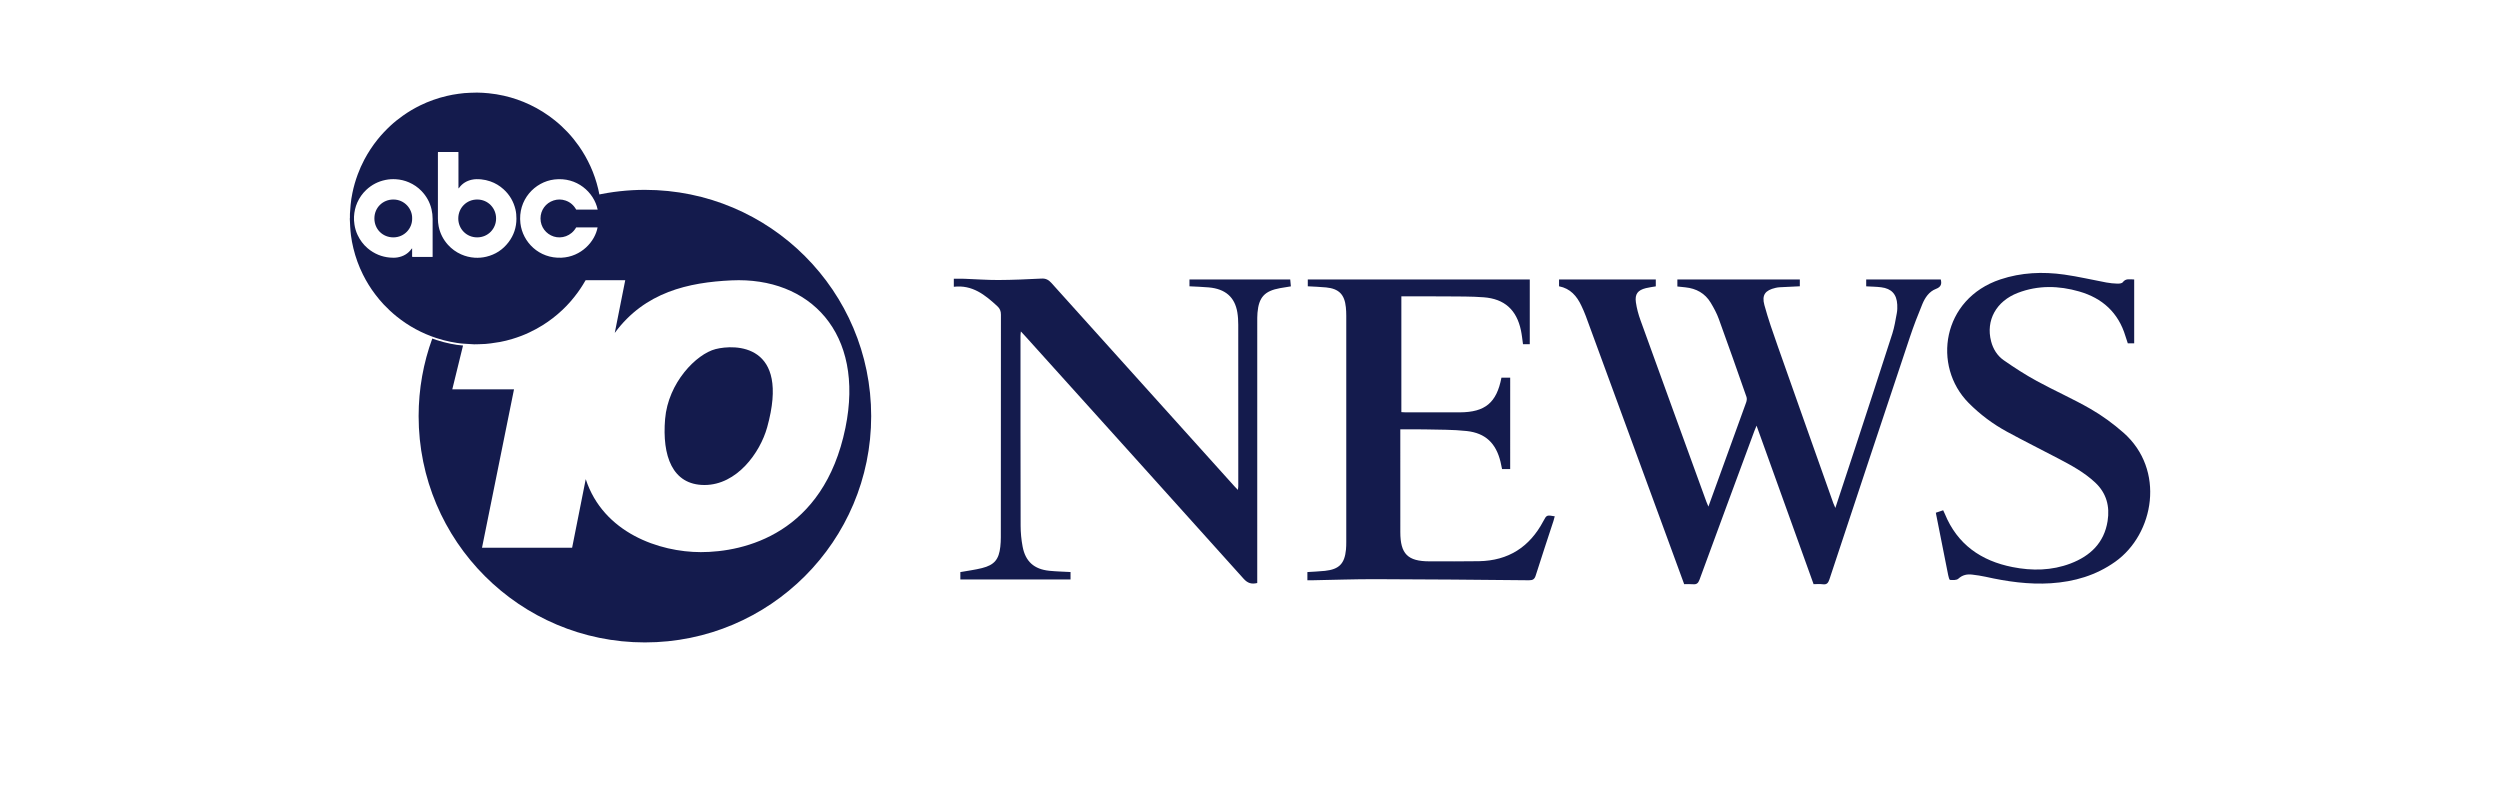
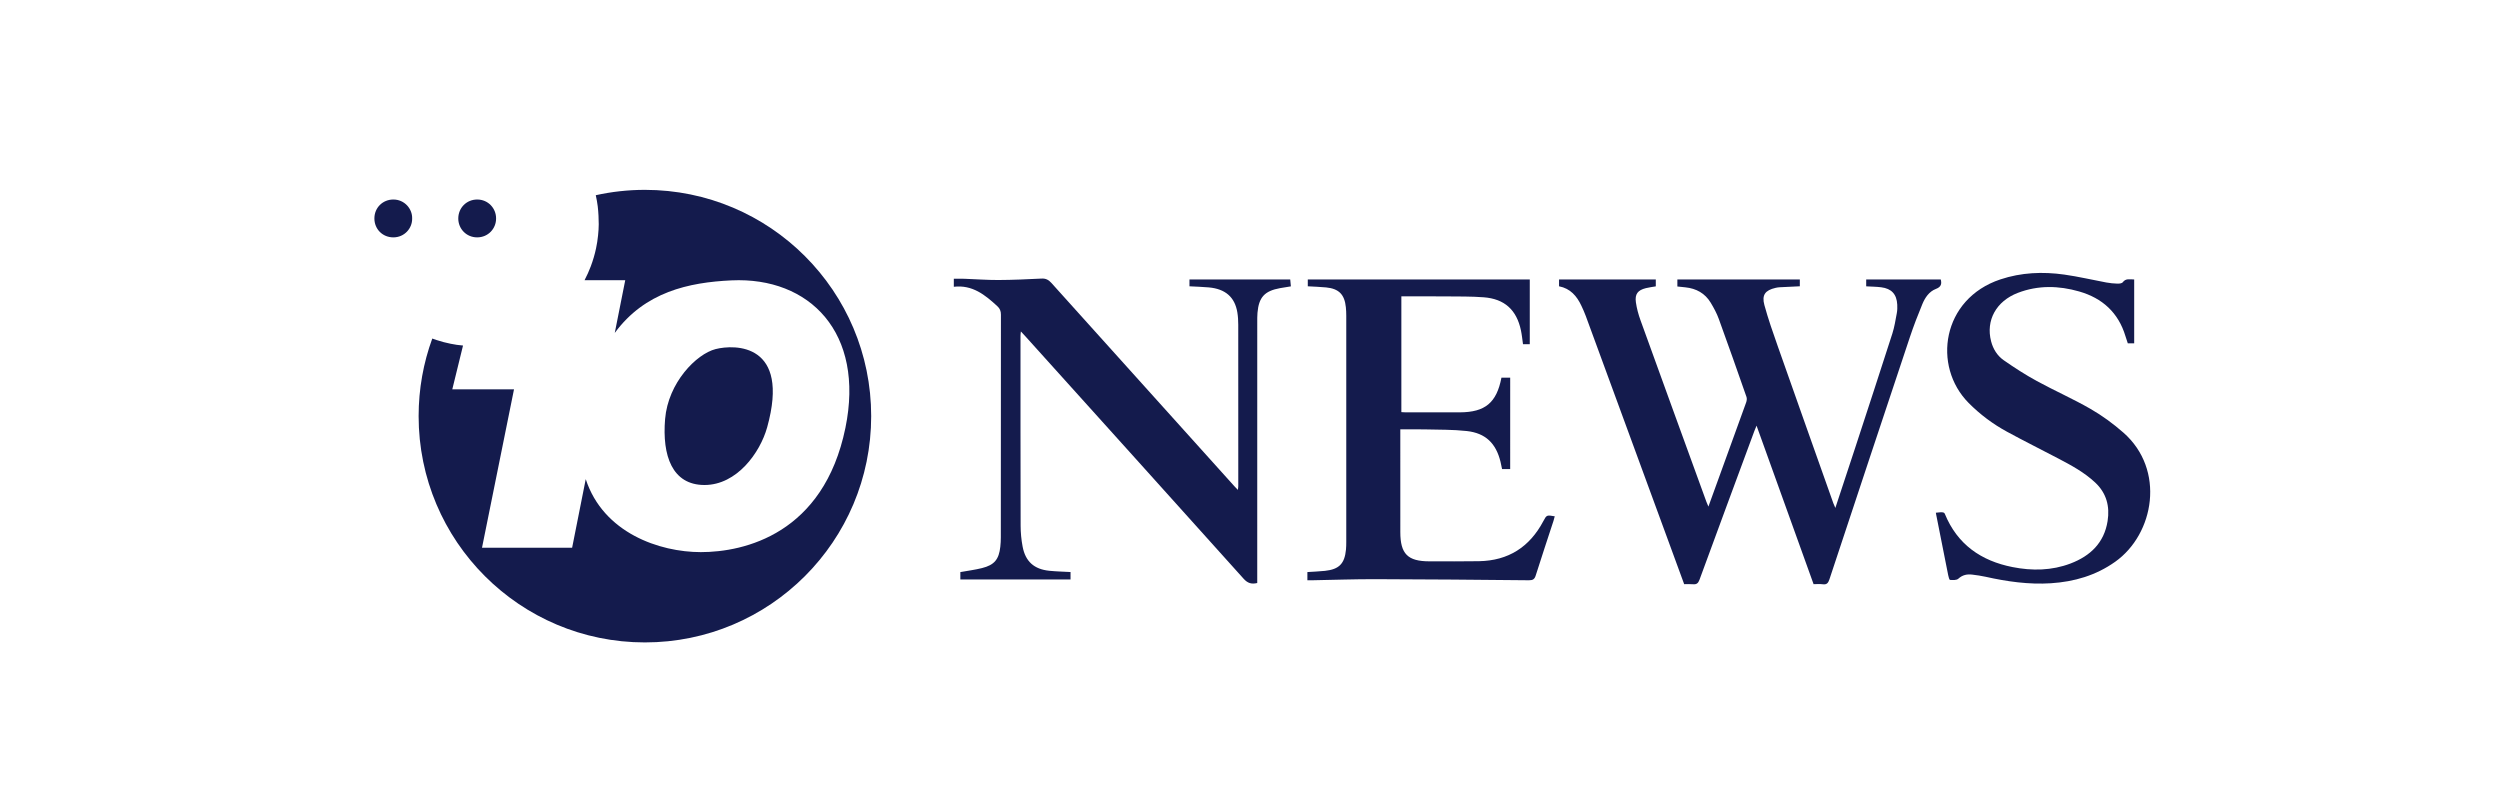
<svg xmlns="http://www.w3.org/2000/svg" width="243" height="77" viewBox="0 0 243 77" fill="none">
  <path d="M69.558 33.931C67.692 34.406 64.942 37.185 64.647 40.738C64.353 44.291 65.335 47.142 68.478 47.142C71.621 47.142 73.881 44.006 74.568 41.535C76.844 33.356 71.425 33.456 69.558 33.931Z" fill="#141B4D" />
  <path d="M62.686 18.454C61.045 18.454 59.447 18.635 57.909 18.975C57.988 19.33 58.053 19.688 58.099 20.048C58.138 20.357 58.158 20.668 58.175 20.978C58.191 21.25 58.197 21.522 58.197 21.795C58.197 22.158 58.168 22.519 58.132 22.88C58.091 23.305 58.023 23.724 57.936 24.14C57.812 24.732 57.639 25.309 57.429 25.876C57.255 26.343 57.048 26.795 56.818 27.236H60.773L59.755 32.361C62.681 28.379 66.931 27.446 71.106 27.252C78.701 26.9 84.075 32.348 82.174 41.593C80.057 51.892 72.357 53.666 68.122 53.666C64.109 53.666 58.642 51.806 56.934 46.572L55.61 53.24H46.851L49.962 37.841H43.963L45.006 33.586C44.599 33.56 44.198 33.49 43.799 33.412C43.338 33.322 42.886 33.199 42.438 33.053C42.297 33.007 42.157 32.958 42.017 32.906C41.158 35.258 40.69 37.799 40.69 40.448C40.69 52.595 50.537 62.443 62.684 62.443C74.831 62.443 84.679 52.595 84.679 40.448C84.679 28.301 74.833 18.454 62.686 18.454Z" fill="#141B4D" />
-   <path d="M34.012 21.223C34.012 21.074 34.005 20.925 34.014 20.777C34.031 20.489 34.056 20.201 34.08 19.914C34.111 19.526 34.176 19.143 34.253 18.762C34.378 18.148 34.551 17.547 34.769 16.959C34.952 16.465 35.164 15.983 35.411 15.519C35.782 14.823 36.212 14.165 36.708 13.549C37.091 13.072 37.513 12.63 37.96 12.213C38.333 11.865 38.734 11.549 39.15 11.253C39.691 10.867 40.262 10.53 40.858 10.238C41.266 10.038 41.685 9.864 42.114 9.712C42.543 9.559 42.977 9.431 43.42 9.328C43.803 9.239 44.189 9.164 44.579 9.115C44.953 9.067 45.328 9.023 45.707 9.018C45.928 9.014 46.148 8.998 46.37 9C46.747 9.005 47.124 9.028 47.499 9.065C47.999 9.115 48.494 9.195 48.983 9.306C49.853 9.503 50.69 9.792 51.496 10.174C52.376 10.591 53.192 11.105 53.95 11.716C54.389 12.07 54.8 12.453 55.186 12.864C55.574 13.277 55.93 13.717 56.257 14.181C56.699 14.806 57.075 15.47 57.392 16.165C57.715 16.872 57.962 17.605 58.144 18.36C58.245 18.781 58.325 19.206 58.379 19.636C58.419 19.949 58.44 20.266 58.458 20.582C58.474 20.858 58.48 21.135 58.48 21.412C58.48 21.781 58.449 22.148 58.414 22.515C58.372 22.947 58.303 23.373 58.214 23.797C58.088 24.399 57.912 24.986 57.698 25.562C57.52 26.041 57.306 26.504 57.071 26.956C56.806 27.463 56.504 27.945 56.169 28.409C55.725 29.023 55.23 29.592 54.68 30.113C54.083 30.678 53.436 31.179 52.738 31.615C52.318 31.878 51.882 32.111 51.434 32.322C50.899 32.574 50.346 32.781 49.779 32.95C49.391 33.066 48.998 33.169 48.598 33.24C48.298 33.294 47.997 33.336 47.695 33.377C47.361 33.423 47.024 33.45 46.686 33.452C46.486 33.453 46.285 33.475 46.084 33.467C45.743 33.454 45.403 33.426 45.063 33.405C44.641 33.38 44.226 33.307 43.812 33.226C43.343 33.135 42.882 33.01 42.426 32.862C41.724 32.634 41.05 32.342 40.401 31.992C39.745 31.638 39.128 31.224 38.548 30.756C38.103 30.397 37.686 30.008 37.294 29.592C37.008 29.288 36.742 28.966 36.488 28.633C36.02 28.022 35.618 27.369 35.276 26.681C34.87 25.866 34.562 25.015 34.348 24.13C34.248 23.717 34.167 23.3 34.113 22.878C34.075 22.585 34.055 22.288 34.035 21.993C34.017 21.737 34.011 21.48 34 21.224C34.004 21.224 34.008 21.223 34.012 21.223ZM42.571 14.776C42.569 14.82 42.565 14.859 42.565 14.898C42.565 17.011 42.566 19.124 42.564 21.237C42.564 21.503 42.589 21.765 42.642 22.025C42.781 22.697 43.085 23.287 43.543 23.797C43.903 24.195 44.329 24.504 44.822 24.724C45.242 24.911 45.681 25.018 46.137 25.049C46.515 25.074 46.892 25.042 47.262 24.955C48.157 24.742 48.884 24.266 49.436 23.534C49.943 22.863 50.197 22.102 50.197 21.258C50.197 20.956 50.174 20.658 50.104 20.363C49.92 19.592 49.539 18.936 48.951 18.401C48.572 18.056 48.141 17.797 47.656 17.629C47.37 17.529 47.078 17.465 46.776 17.435C46.466 17.405 46.158 17.4 45.853 17.469C45.353 17.582 44.938 17.831 44.632 18.249C44.619 18.267 44.601 18.281 44.562 18.321C44.562 18.061 44.562 17.83 44.562 17.598C44.562 17.361 44.562 17.124 44.562 16.887C44.562 16.654 44.562 16.421 44.562 16.188C44.562 15.951 44.563 15.714 44.562 15.477C44.561 15.245 44.565 15.013 44.559 14.776C43.889 14.776 43.235 14.776 42.571 14.776ZM42.051 24.972C42.051 24.917 42.051 24.873 42.051 24.83C42.051 23.645 42.051 22.461 42.051 21.276C42.051 20.958 42.016 20.645 41.942 20.335C41.781 19.655 41.452 19.066 40.968 18.563C40.621 18.203 40.214 17.927 39.755 17.727C39.351 17.55 38.925 17.45 38.486 17.422C38.145 17.399 37.804 17.421 37.467 17.49C36.753 17.637 36.128 17.958 35.598 18.458C35.224 18.809 34.936 19.222 34.728 19.689C34.535 20.123 34.437 20.58 34.41 21.051C34.395 21.308 34.414 21.563 34.452 21.819C34.505 22.175 34.606 22.515 34.758 22.84C34.992 23.337 35.31 23.77 35.73 24.128C36.048 24.399 36.399 24.614 36.785 24.772C37.133 24.914 37.494 24.998 37.87 25.034C38.123 25.058 38.376 25.064 38.626 25.023C39.199 24.928 39.669 24.66 40.008 24.182C40.016 24.171 40.03 24.164 40.058 24.142C40.058 24.252 40.058 24.343 40.058 24.435C40.058 24.523 40.056 24.612 40.059 24.7C40.062 24.79 40.042 24.883 40.075 24.972C40.73 24.972 41.381 24.972 42.051 24.972ZM58.095 20.372C57.733 18.677 56.07 17.187 53.891 17.444C51.978 17.67 50.316 19.427 50.585 21.712C50.8 23.532 52.39 25.145 54.573 25.049C56.513 24.963 57.84 23.46 58.085 22.101C57.39 22.101 56.696 22.101 56.005 22.101C55.522 22.959 54.577 23.231 53.825 22.99C53.071 22.748 52.539 22.063 52.537 21.238C52.536 20.437 53.033 19.734 53.815 19.482C54.198 19.358 54.581 19.362 54.962 19.49C55.425 19.646 55.767 19.947 56.005 20.372C56.702 20.372 57.392 20.372 58.095 20.372Z" fill="#141B4D" />
  <path d="M48.219 21.231C48.23 22.212 47.453 23.071 46.385 23.073C45.339 23.076 44.542 22.244 44.545 21.234C44.547 20.205 45.346 19.394 46.382 19.393C47.458 19.392 48.227 20.262 48.219 21.231Z" fill="#141B4D" />
  <path d="M40.061 21.237C40.081 22.194 39.307 23.077 38.225 23.073C37.183 23.069 36.389 22.266 36.391 21.23C36.392 20.177 37.213 19.394 38.232 19.393C39.316 19.392 40.09 20.295 40.061 21.237Z" fill="#141B4D" />
  <path d="M166.057 49.241C166.689 47.496 167.286 45.845 167.886 44.195C168.501 42.502 169.122 40.81 169.727 39.113C169.785 38.951 169.814 38.738 169.759 38.583C168.875 36.053 167.986 33.523 167.069 31.005C166.869 30.454 166.583 29.926 166.28 29.422C165.727 28.506 164.876 28.038 163.819 27.929C163.563 27.902 163.308 27.875 163.04 27.847C163.04 27.587 163.04 27.363 163.04 27.165C167.015 27.165 170.966 27.165 174.943 27.165C174.943 27.346 174.943 27.571 174.943 27.827C174.29 27.858 173.632 27.887 172.974 27.922C172.844 27.929 172.715 27.95 172.588 27.979C171.584 28.21 171.228 28.663 171.498 29.651C171.865 30.996 172.328 32.318 172.792 33.635C174.586 38.733 176.397 43.826 178.203 48.92C178.25 49.053 178.313 49.179 178.396 49.371C179.045 47.404 179.677 45.504 180.299 43.601C181.517 39.875 182.74 36.151 183.938 32.418C184.143 31.776 184.246 31.099 184.371 30.435C184.422 30.168 184.427 29.888 184.413 29.616C184.362 28.601 183.86 28.05 182.849 27.923C182.379 27.864 181.902 27.862 181.394 27.832C181.394 27.599 181.394 27.366 181.394 27.166C183.815 27.166 186.219 27.166 188.642 27.166C188.743 27.574 188.701 27.882 188.172 28.083C187.507 28.336 187.111 28.933 186.849 29.567C186.413 30.618 186.004 31.681 185.644 32.759C183.025 40.606 180.419 48.458 177.82 56.312C177.703 56.662 177.565 56.849 177.163 56.79C176.881 56.749 176.588 56.782 176.281 56.782C174.44 51.669 172.607 46.571 170.737 41.374C170.646 41.594 170.585 41.73 170.533 41.871C168.748 46.697 166.96 51.522 165.19 56.354C165.062 56.704 164.895 56.823 164.544 56.788C164.273 56.76 163.996 56.782 163.702 56.782C163.112 55.172 162.528 53.577 161.942 51.981C159.341 44.891 156.741 37.8 154.136 30.71C154.012 30.372 153.863 30.043 153.71 29.718C153.269 28.776 152.638 28.04 151.539 27.827C151.539 27.585 151.539 27.36 151.539 27.166C154.674 27.166 157.79 27.166 160.943 27.166C160.943 27.341 160.943 27.576 160.943 27.835C160.628 27.89 160.3 27.927 159.982 28.007C159.194 28.204 158.896 28.579 159.008 29.38C159.092 29.974 159.253 30.567 159.458 31.133C161.583 37.016 163.724 42.894 165.862 48.773C165.912 48.9 165.969 49.026 166.057 49.241Z" fill="#141B4D" />
  <path d="M92.711 27.874C92.711 27.578 92.711 27.363 92.711 27.095C93.063 27.095 93.405 27.085 93.746 27.097C94.844 27.136 95.943 27.222 97.04 27.217C98.441 27.211 99.843 27.148 101.242 27.077C101.664 27.055 101.93 27.206 102.202 27.509C108.12 34.096 114.048 40.674 119.975 47.255C120.07 47.36 120.171 47.462 120.32 47.619C120.339 47.454 120.361 47.351 120.361 47.248C120.363 42.022 120.364 36.797 120.358 31.57C120.357 31.167 120.336 30.759 120.27 30.363C120.023 28.879 119.107 28.08 117.493 27.935C116.877 27.881 116.258 27.863 115.616 27.829C115.616 27.596 115.616 27.371 115.616 27.167C118.868 27.167 122.112 27.167 125.411 27.167C125.427 27.333 125.447 27.557 125.473 27.835C125.114 27.893 124.764 27.944 124.416 28.008C122.915 28.284 122.358 28.89 122.227 30.404C122.199 30.72 122.205 31.039 122.205 31.356C122.204 39.628 122.204 47.899 122.204 56.171C122.204 56.341 122.204 56.511 122.204 56.669C121.643 56.805 121.264 56.682 120.881 56.255C113.818 48.386 106.735 40.534 99.657 32.678C99.534 32.541 99.407 32.409 99.229 32.217C99.213 32.398 99.193 32.503 99.193 32.61C99.193 38.773 99.189 44.938 99.205 51.102C99.206 51.776 99.272 52.459 99.397 53.122C99.669 54.576 100.515 55.33 101.99 55.48C102.664 55.548 103.342 55.562 104.056 55.602C104.056 55.838 104.056 56.087 104.056 56.322C100.493 56.322 96.933 56.322 93.346 56.322C93.346 56.101 93.346 55.851 93.346 55.607C94.059 55.478 94.762 55.39 95.445 55.219C96.653 54.918 97.097 54.376 97.231 53.139C97.264 52.839 97.28 52.535 97.28 52.232C97.282 45.014 97.28 37.796 97.29 30.579C97.29 30.23 97.188 29.988 96.934 29.755C95.745 28.661 94.516 27.665 92.711 27.874Z" fill="#141B4D" />
  <path d="M146.79 45.595C146.507 45.595 146.264 45.595 146.001 45.595C145.948 45.347 145.905 45.109 145.847 44.874C145.407 43.088 144.397 42.099 142.574 41.897C141.243 41.749 139.892 41.771 138.55 41.738C137.758 41.718 136.965 41.734 136.11 41.734C136.11 41.932 136.11 42.085 136.11 42.237C136.11 45.4 136.108 48.561 136.111 51.723C136.113 53.843 136.833 54.563 138.947 54.562C140.552 54.562 142.158 54.575 143.762 54.548C146.612 54.499 148.678 53.168 150.005 50.667C150.333 50.05 150.337 50.048 151.121 50.185C151.08 50.337 151.046 50.487 150.998 50.633C150.421 52.4 149.832 54.164 149.272 55.936C149.157 56.302 148.992 56.406 148.606 56.402C143.646 56.352 138.687 56.308 133.726 56.296C131.673 56.291 129.62 56.365 127.568 56.402C127.412 56.405 127.256 56.402 127.078 56.402C127.078 56.112 127.078 55.871 127.078 55.604C127.644 55.566 128.218 55.547 128.787 55.487C130.159 55.341 130.698 54.79 130.829 53.424C130.852 53.181 130.857 52.934 130.857 52.689C130.859 45.355 130.859 38.021 130.857 30.687C130.857 30.413 130.845 30.139 130.818 29.866C130.696 28.626 130.136 28.057 128.898 27.937C128.313 27.88 127.724 27.864 127.117 27.828C127.117 27.585 127.117 27.361 127.117 27.166C134.303 27.166 141.465 27.166 148.694 27.166C148.694 29.231 148.694 31.331 148.694 33.455C148.503 33.455 148.279 33.455 148.036 33.455C147.97 33.001 147.928 32.544 147.832 32.097C147.41 30.12 146.243 29.052 144.224 28.897C143.001 28.804 141.769 28.821 140.541 28.81C139.11 28.797 137.679 28.806 136.212 28.806C136.212 32.554 136.212 36.283 136.212 40.058C136.335 40.065 136.473 40.08 136.61 40.08C138.374 40.082 140.139 40.088 141.904 40.08C144.36 40.068 145.472 39.143 145.94 36.71C146.21 36.71 146.487 36.71 146.791 36.71C146.79 39.677 146.79 42.615 146.79 45.595Z" fill="#141B4D" />
-   <path d="M188.164 49.836C188.42 49.75 188.636 49.677 188.876 49.598C188.936 49.726 188.994 49.839 189.041 49.955C190.255 52.918 192.563 54.517 195.618 55.12C197.516 55.495 199.422 55.471 201.258 54.772C203.178 54.04 204.523 52.765 204.858 50.65C205.086 49.21 204.75 47.931 203.652 46.902C202.596 45.912 201.337 45.232 200.07 44.568C198.409 43.696 196.728 42.861 195.081 41.964C193.707 41.215 192.46 40.284 191.351 39.166C187.801 35.585 188.751 29.051 194.436 27.158C196.47 26.48 198.552 26.395 200.647 26.689C202.018 26.882 203.369 27.205 204.731 27.457C205.085 27.522 205.447 27.559 205.807 27.569C205.985 27.575 206.246 27.55 206.331 27.436C206.627 27.041 207.003 27.158 207.443 27.165C207.443 29.243 207.443 31.299 207.443 33.375C207.258 33.375 207.047 33.375 206.823 33.375C206.745 33.136 206.663 32.905 206.593 32.671C205.905 30.388 204.349 28.977 202.099 28.331C200.109 27.759 198.1 27.712 196.138 28.465C194.019 29.279 193.008 31.149 193.535 33.176C193.731 33.931 194.139 34.581 194.762 35.015C195.8 35.739 196.87 36.43 197.98 37.036C199.701 37.976 201.506 38.769 203.204 39.748C204.335 40.399 205.41 41.187 206.391 42.048C210.494 45.648 209.403 51.903 205.595 54.605C203.72 55.935 201.616 56.545 199.353 56.692C197.2 56.831 195.087 56.529 192.991 56.06C192.569 55.966 192.138 55.907 191.708 55.853C191.203 55.791 190.758 55.877 190.348 56.251C190.179 56.406 189.814 56.386 189.543 56.366C189.471 56.361 189.397 56.067 189.363 55.899C188.972 53.949 188.588 51.997 188.202 50.046C188.192 49.99 188.182 49.935 188.164 49.836Z" fill="#141B4D" />
+   <path d="M188.164 49.836C188.936 49.726 188.994 49.839 189.041 49.955C190.255 52.918 192.563 54.517 195.618 55.12C197.516 55.495 199.422 55.471 201.258 54.772C203.178 54.04 204.523 52.765 204.858 50.65C205.086 49.21 204.75 47.931 203.652 46.902C202.596 45.912 201.337 45.232 200.07 44.568C198.409 43.696 196.728 42.861 195.081 41.964C193.707 41.215 192.46 40.284 191.351 39.166C187.801 35.585 188.751 29.051 194.436 27.158C196.47 26.48 198.552 26.395 200.647 26.689C202.018 26.882 203.369 27.205 204.731 27.457C205.085 27.522 205.447 27.559 205.807 27.569C205.985 27.575 206.246 27.55 206.331 27.436C206.627 27.041 207.003 27.158 207.443 27.165C207.443 29.243 207.443 31.299 207.443 33.375C207.258 33.375 207.047 33.375 206.823 33.375C206.745 33.136 206.663 32.905 206.593 32.671C205.905 30.388 204.349 28.977 202.099 28.331C200.109 27.759 198.1 27.712 196.138 28.465C194.019 29.279 193.008 31.149 193.535 33.176C193.731 33.931 194.139 34.581 194.762 35.015C195.8 35.739 196.87 36.43 197.98 37.036C199.701 37.976 201.506 38.769 203.204 39.748C204.335 40.399 205.41 41.187 206.391 42.048C210.494 45.648 209.403 51.903 205.595 54.605C203.72 55.935 201.616 56.545 199.353 56.692C197.2 56.831 195.087 56.529 192.991 56.06C192.569 55.966 192.138 55.907 191.708 55.853C191.203 55.791 190.758 55.877 190.348 56.251C190.179 56.406 189.814 56.386 189.543 56.366C189.471 56.361 189.397 56.067 189.363 55.899C188.972 53.949 188.588 51.997 188.202 50.046C188.192 49.99 188.182 49.935 188.164 49.836Z" fill="#141B4D" />
</svg>